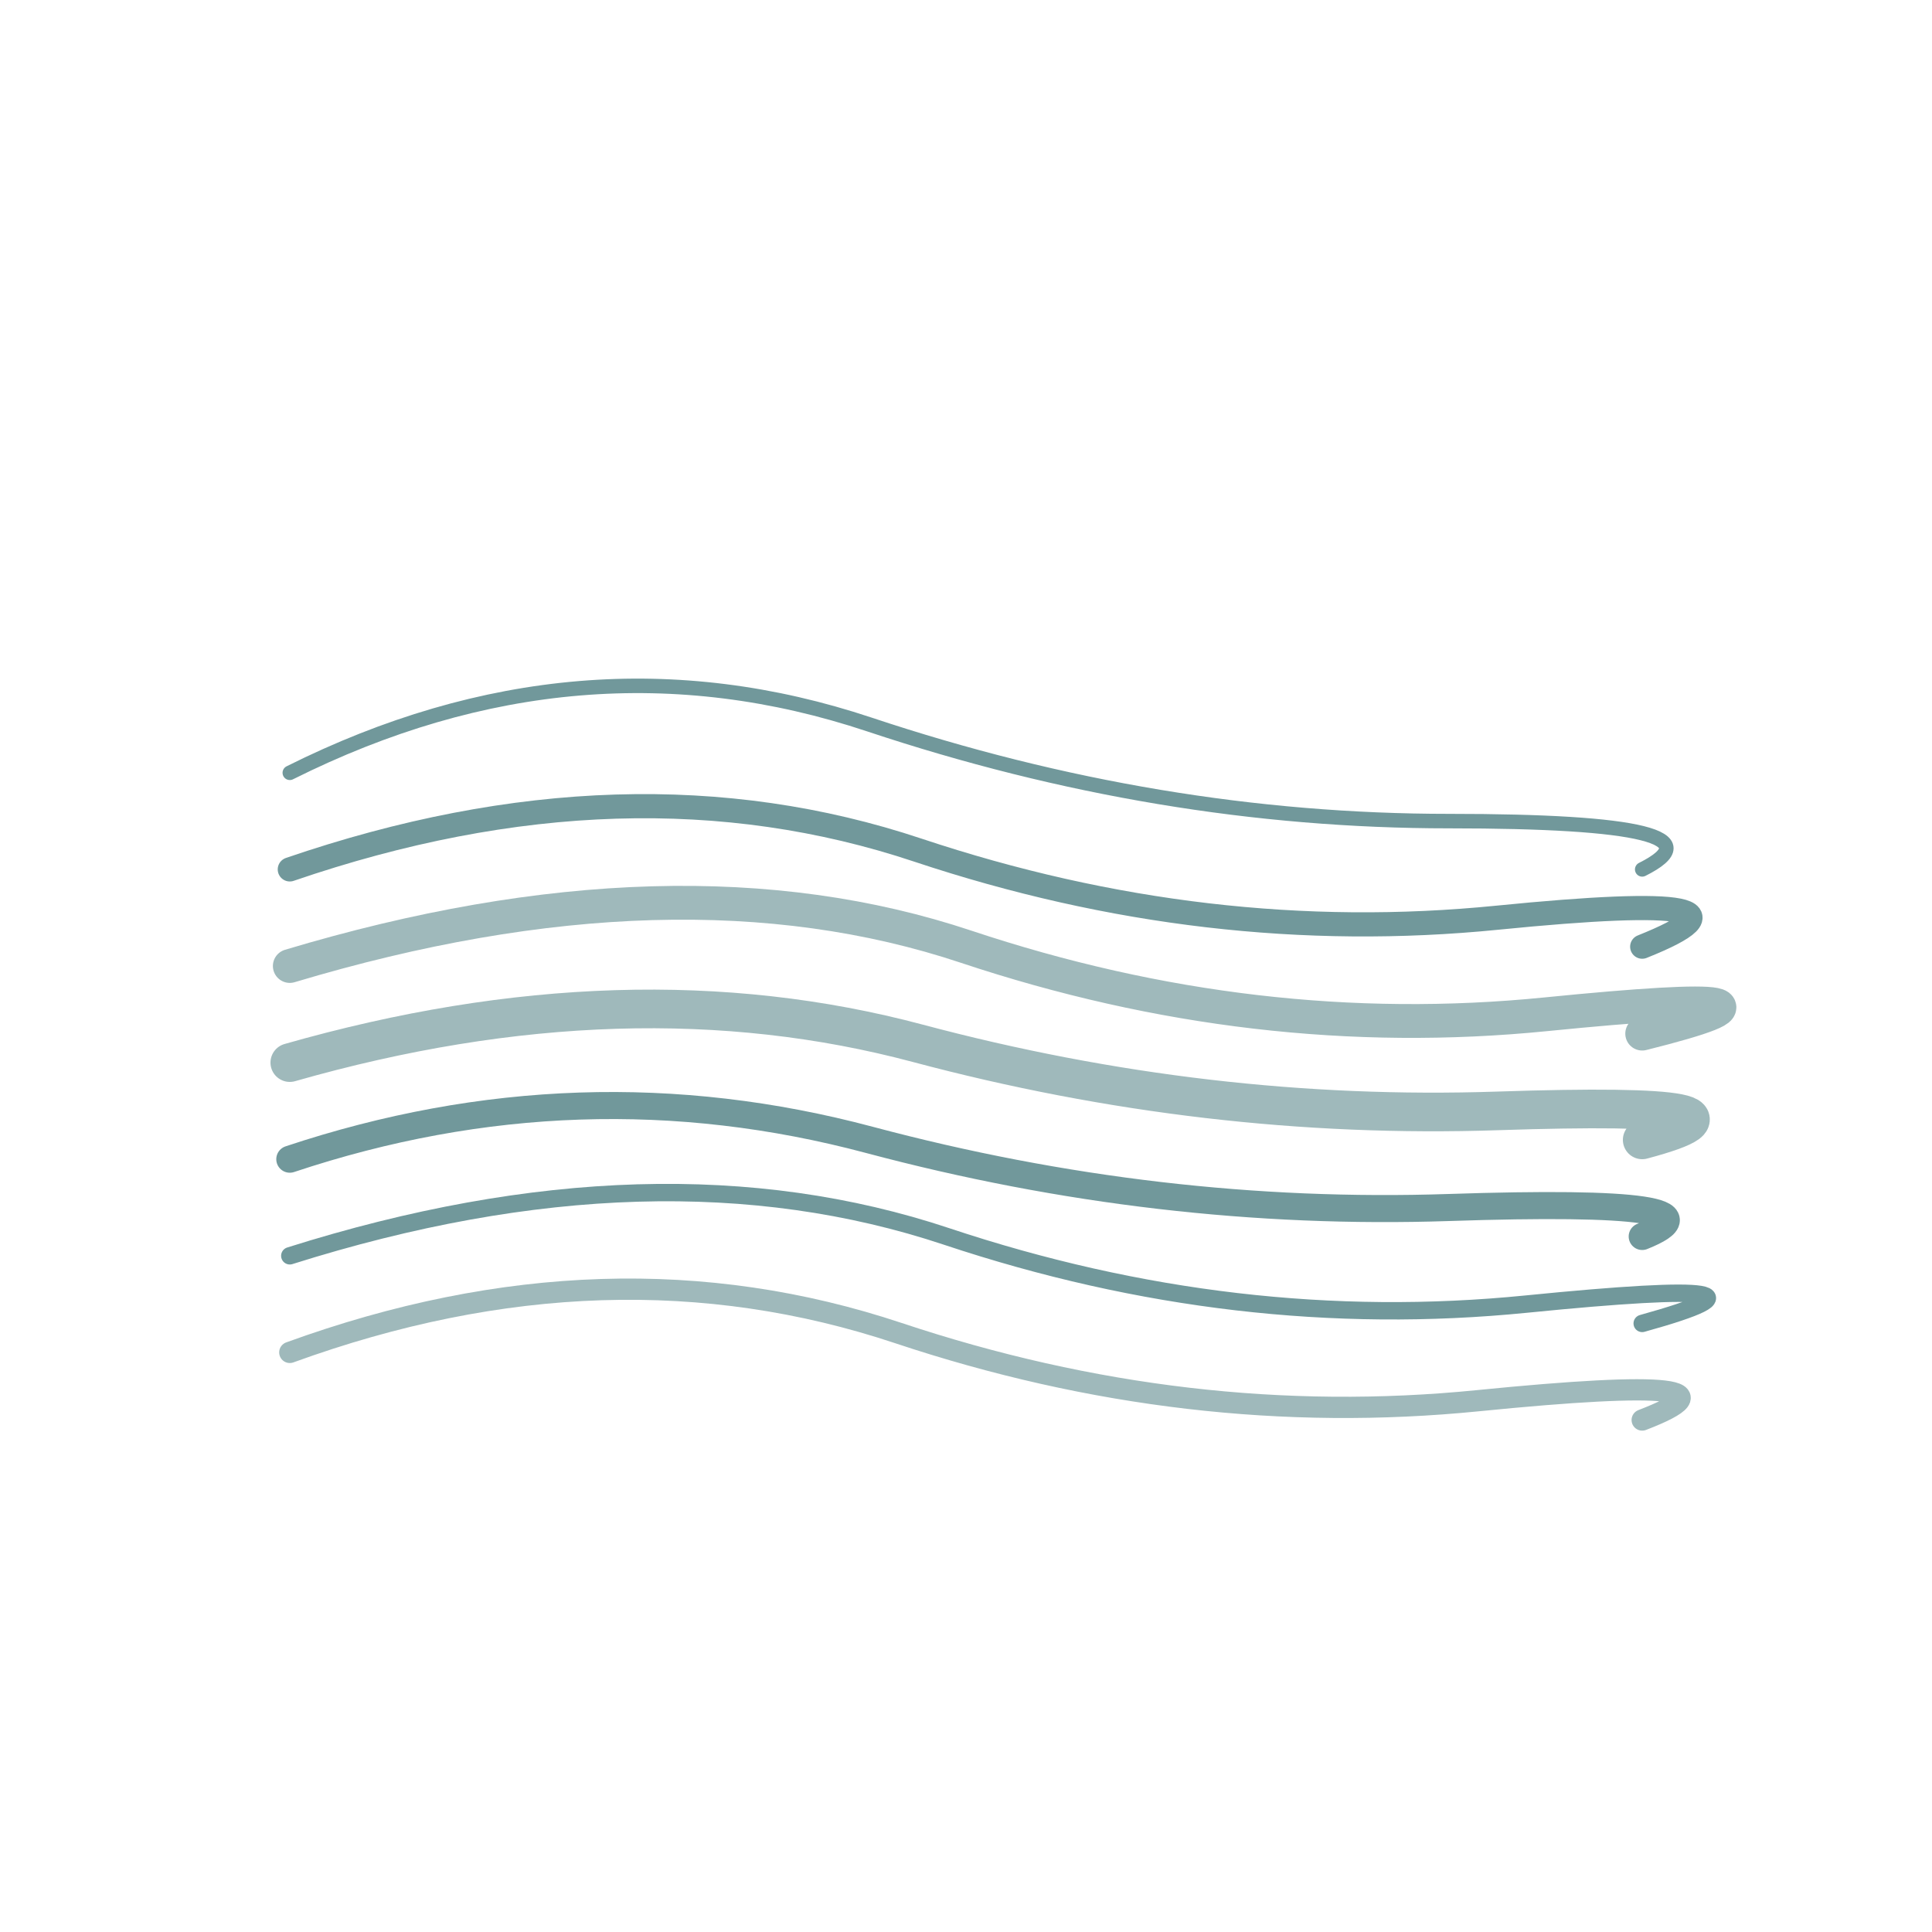
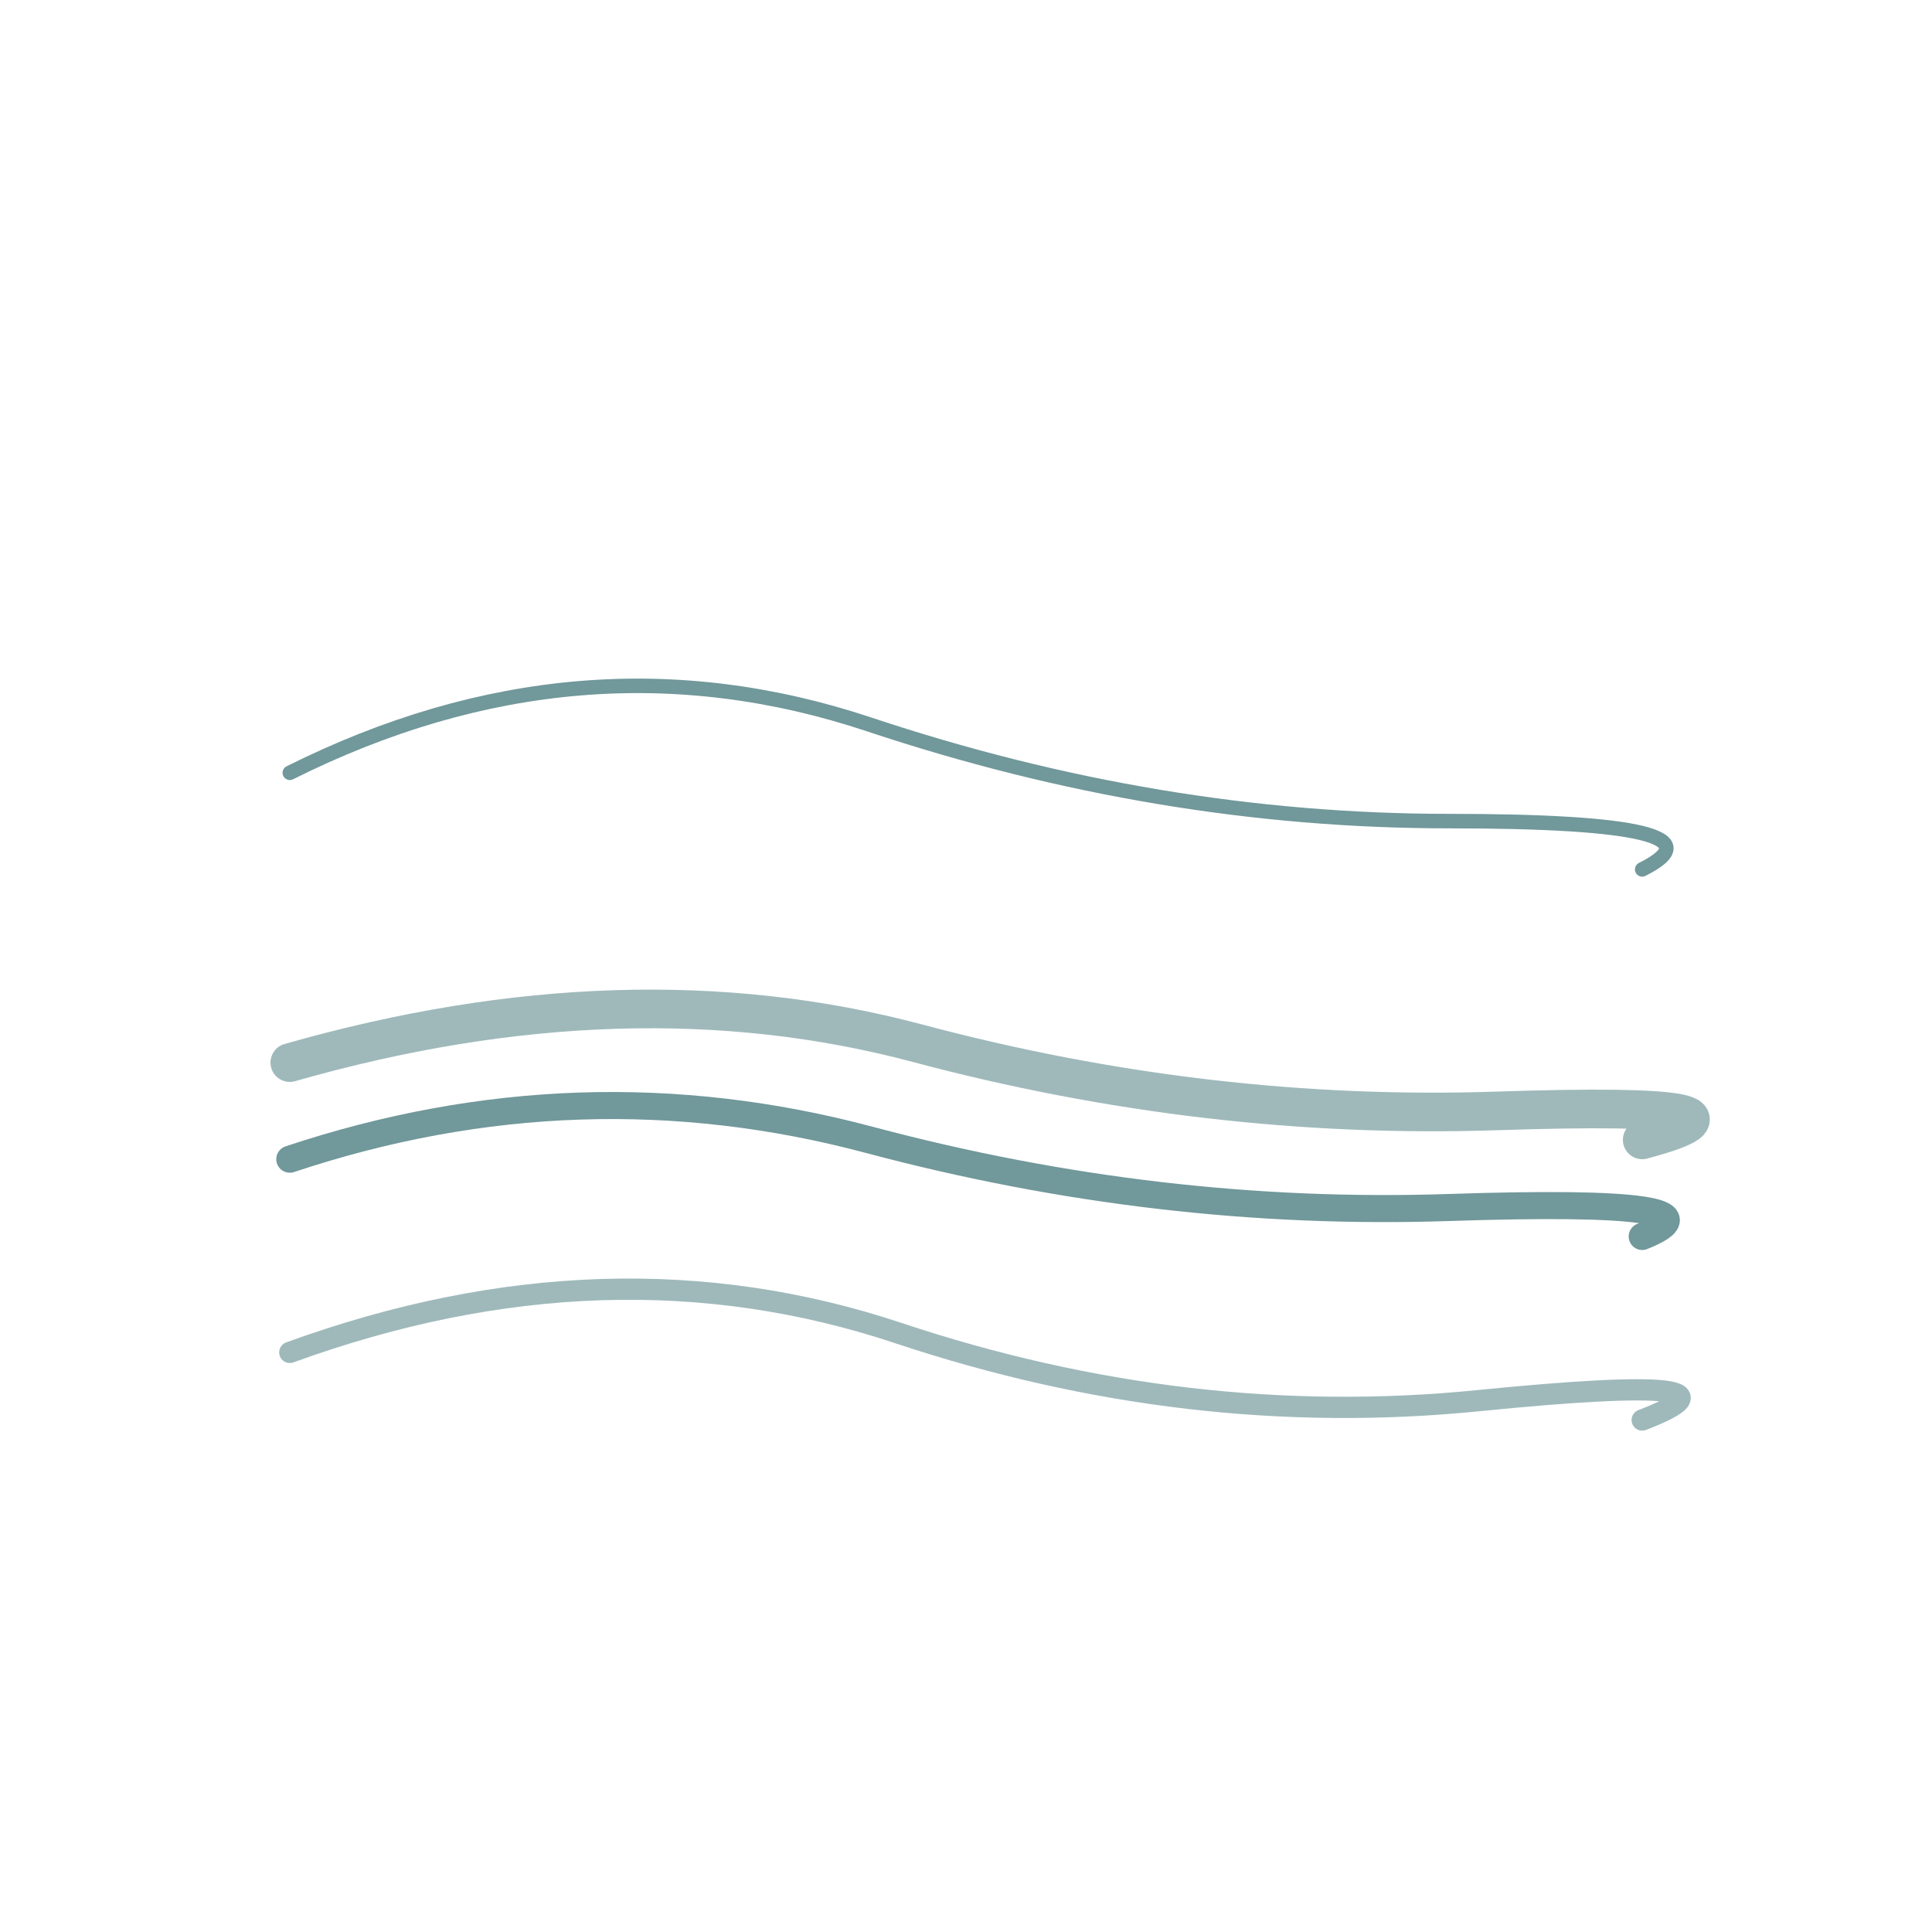
<svg xmlns="http://www.w3.org/2000/svg" viewBox="0 0 200 200" width="400" height="400">
  <path d="M 30 80 Q 60 65 90 75 T 150 85 T 170 90" fill="none" stroke="rgb(113,152,155)" stroke-width="1.5" stroke-linecap="round" />
-   <path d="M 30 90 Q 65 78 95 88 T 155 95 T 170 98" fill="none" stroke="rgb(113,152,155)" stroke-width="2.5" stroke-linecap="round" />
-   <path d="M 30 100 Q 70 88 100 98 T 160 105 T 170 107" fill="none" stroke="rgb(159,185,187)" stroke-width="3.5" stroke-linecap="round" />
  <path d="M 30 110 Q 65 100 95 108 T 155 115 T 170 118" fill="none" stroke="rgb(159,185,187)" stroke-width="4" stroke-linecap="round" />
  <path d="M 30 120 Q 60 110 90 118 T 150 125 T 170 128" fill="none" stroke="rgb(113,152,155)" stroke-width="2.8" stroke-linecap="round" />
-   <path d="M 30 130 Q 68 118 98 128 T 158 135 T 170 137" fill="none" stroke="rgb(113,152,155)" stroke-width="1.8" stroke-linecap="round" />
  <path d="M 30 140 Q 63 128 93 138 T 153 145 T 170 147" fill="none" stroke="rgb(159,185,187)" stroke-width="2.2" stroke-linecap="round" />
</svg>